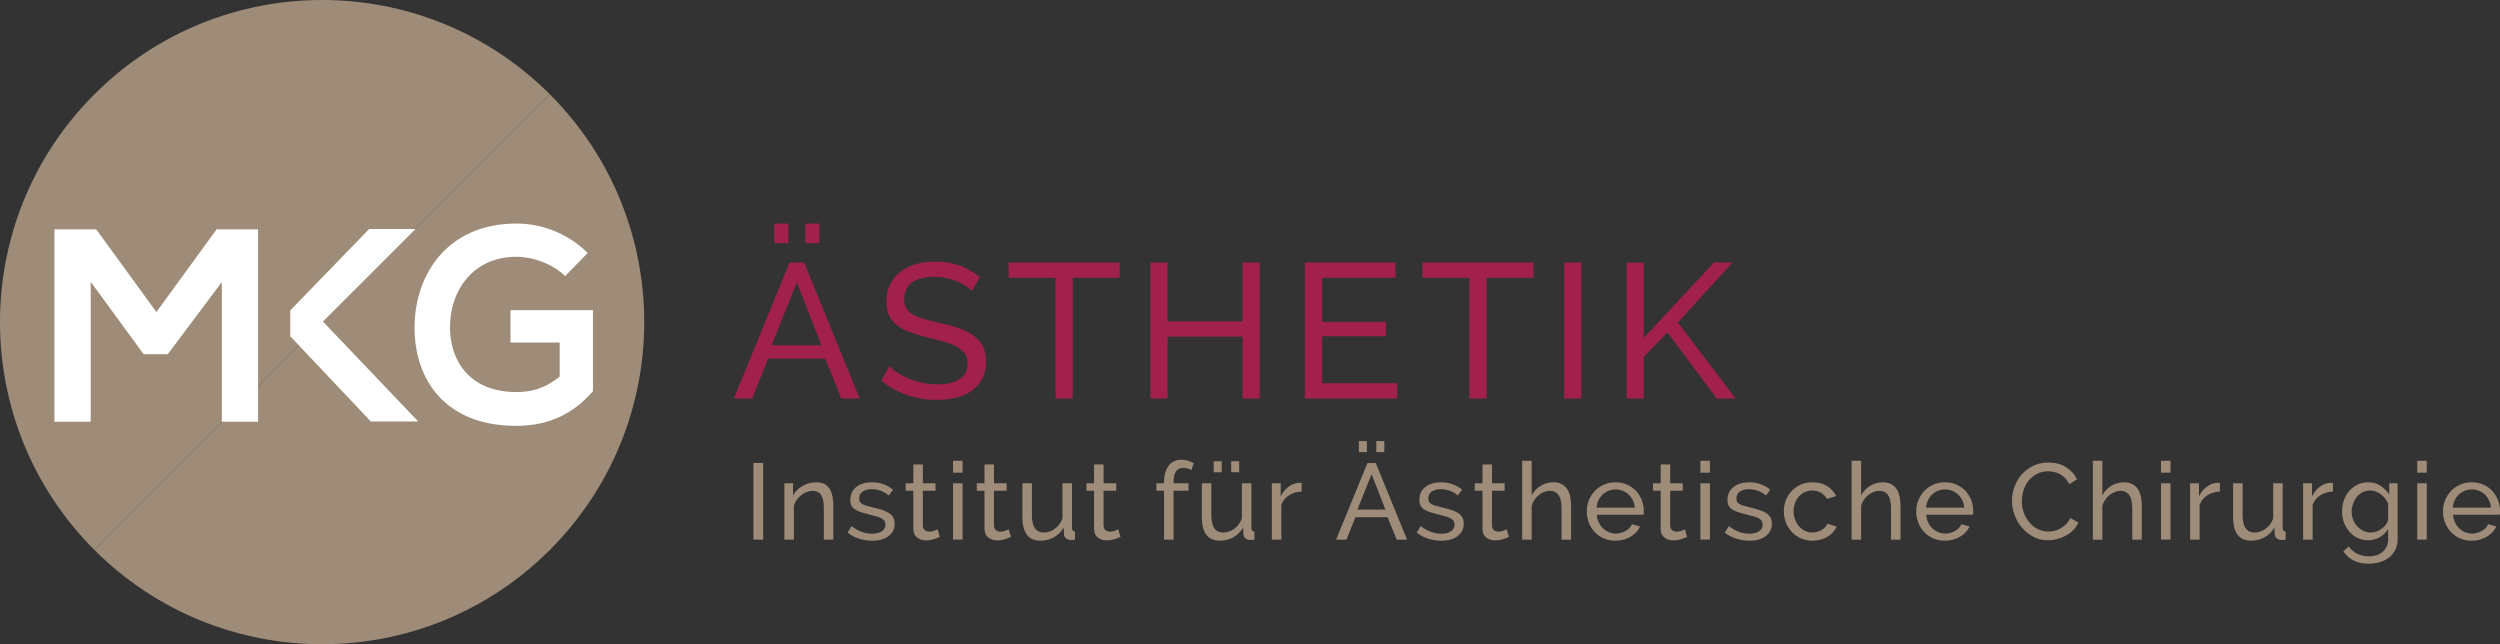
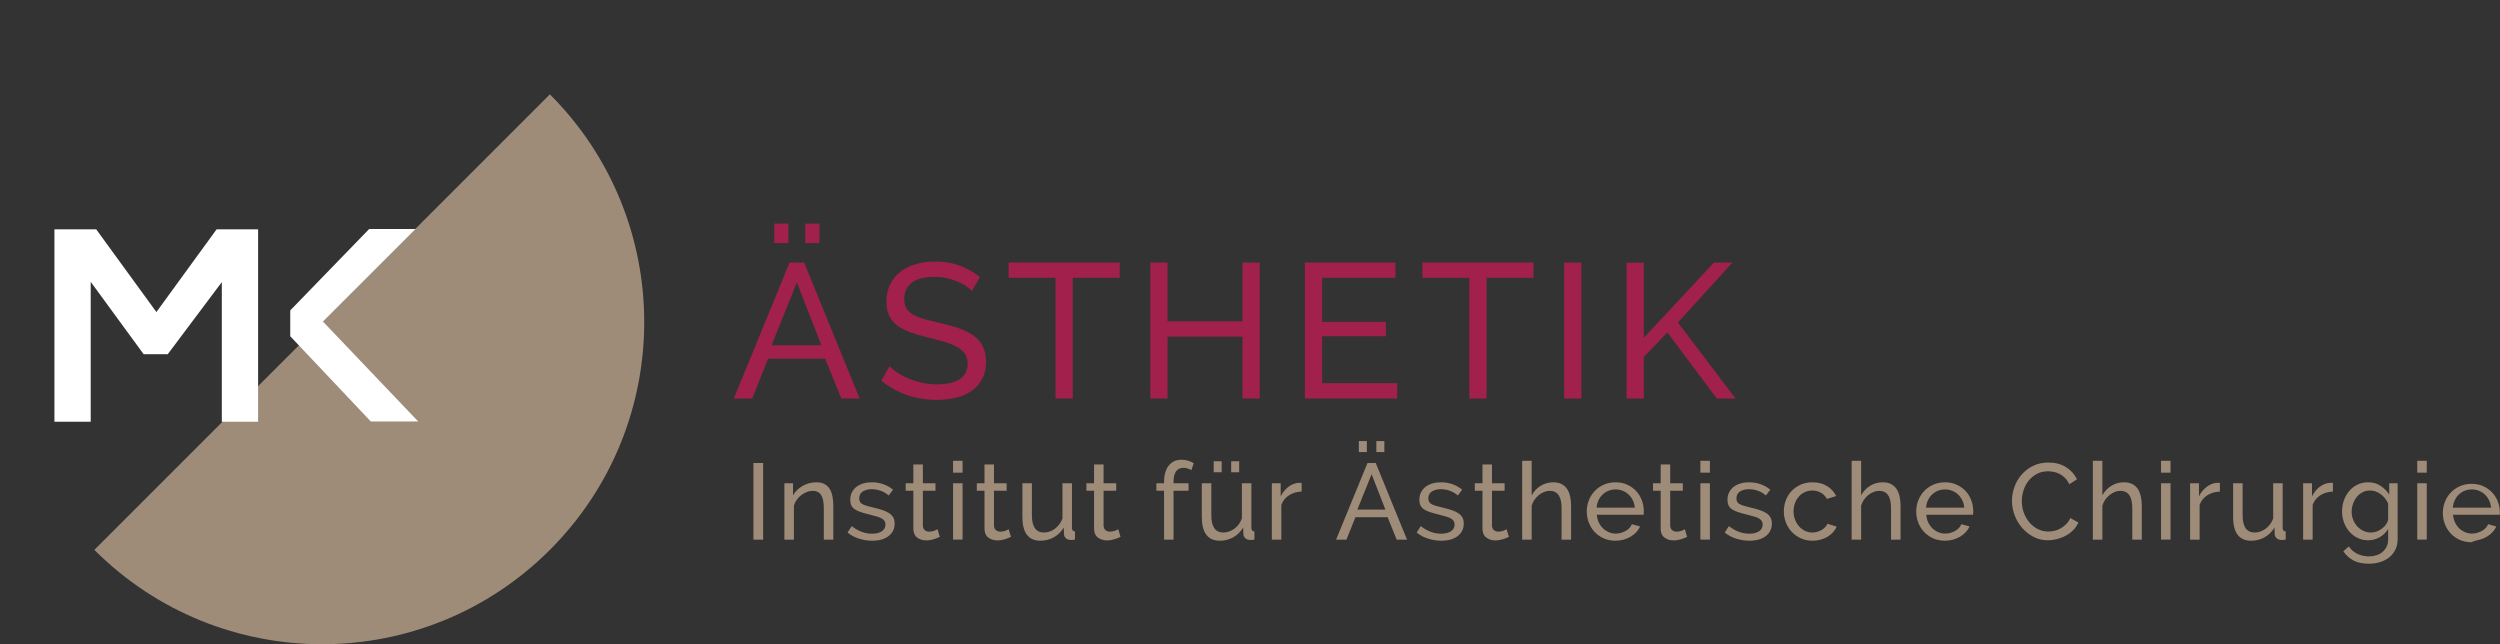
<svg xmlns="http://www.w3.org/2000/svg" xmlns:xlink="http://www.w3.org/1999/xlink" version="1.1" id="Ebene_1" x="0px" y="0px" viewBox="0 0 143.54 36.989" enable-background="new 0 0 143.54 36.989" xml:space="preserve">
  <rect x="0" y="0" width="143.54" height="36.989" fill="#333333" stroke="none" />
  <g>
    <defs>
      <rect id="SVGID_1_" width="143.54" height="36.989" />
    </defs>
    <clipPath id="SVGID_2_">
      <use xlink:href="#SVGID_1_" overflow="visible" />
    </clipPath>
-     <path clip-path="url(#SVGID_2_)" fill="#9E8C79" d="M5.417,5.417c-7.223,7.222-7.223,18.932,0,26.155L31.572,5.417   C24.35-1.806,12.639-1.806,5.417,5.417" />
    <path clip-path="url(#SVGID_2_)" fill="#9E8C79" d="M31.572,31.572c7.223-7.223,7.223-18.933,0-26.155L5.417,31.572   C12.639,38.795,24.35,38.795,31.572,31.572" />
  </g>
  <polygon fill="#FFFFFF" points="18.543,18.463 24.009,24.197 21.289,24.197 16.665,19.306 16.665,17.822 21.195,13.15 23.858,13.15   " />
  <g>
    <defs>
      <rect id="SVGID_3_" width="143.54" height="36.989" />
    </defs>
    <clipPath id="SVGID_4_">
      <use xlink:href="#SVGID_3_" overflow="visible" />
    </clipPath>
-     <path clip-path="url(#SVGID_4_)" fill="#FFFFFF" d="M32.449,15.849c-0.741-0.71-1.846-1.105-2.809-1.105   c-2.367,0-3.803,1.799-3.803,4.072c0,1.815,1.058,3.693,3.803,3.693c0.868,0,1.626-0.19,2.494-0.884v-1.957h-2.825v-1.862h4.735   v4.655c-1.09,1.247-2.462,1.989-4.404,1.989c-4.15,0-5.838-2.73-5.838-5.634c0-3.109,1.94-5.981,5.838-5.981   c1.484,0,2.967,0.568,4.103,1.689L32.449,15.849z" />
  </g>
  <polygon fill="#FFFFFF" points="12.436,13.167 8.98,17.917 5.524,13.167 3.125,13.167 3.125,24.214 5.208,24.214 5.208,16.181   8.247,20.337 9.631,20.337 12.736,16.197 12.736,24.214 14.819,24.214 14.819,13.167 " />
  <g>
    <defs>
      <rect id="SVGID_5_" width="143.54" height="36.989" />
    </defs>
    <clipPath id="SVGID_6_">
      <use xlink:href="#SVGID_5_" overflow="visible" />
    </clipPath>
    <path clip-path="url(#SVGID_6_)" fill="#A1204C" d="M94.382,22.882v-2.387l1.353-1.408l2.837,3.795h1.079l-3.312-4.367l3.136-3.443   h-1.067l-4.026,4.323v-4.312h-0.991v7.799H94.382z M90.797,15.072h-0.99v7.81h0.99V15.072z M88.049,15.072h-6.38v0.88h2.695v6.93   h0.99v-6.93h2.695V15.072z M75.91,22.002v-2.695h3.663v-0.825H75.91v-2.53h4.213v-0.88H74.92v7.81h5.302v-0.88H75.91z    M71.338,15.072v3.377h-4.301v-3.377h-0.99v7.81h0.99v-3.553h4.301v3.553h0.99v-7.81H71.338z M64.289,15.072h-6.38v0.88h2.695v6.93   h0.99v-6.93h2.695V15.072z M56.263,15.908c-0.33-0.271-0.707-0.488-1.133-0.649c-0.425-0.161-0.902-0.242-1.43-0.242   c-0.403,0-0.777,0.049-1.122,0.148c-0.344,0.099-0.641,0.248-0.891,0.446c-0.249,0.198-0.443,0.44-0.583,0.726   c-0.139,0.286-0.209,0.616-0.209,0.99c0,0.308,0.052,0.572,0.154,0.792c0.103,0.22,0.255,0.407,0.457,0.561   c0.202,0.154,0.453,0.286,0.753,0.396c0.301,0.11,0.649,0.213,1.045,0.308c0.36,0.088,0.681,0.174,0.963,0.258   c0.282,0.085,0.519,0.182,0.709,0.292c0.191,0.11,0.336,0.24,0.435,0.391c0.099,0.15,0.148,0.335,0.148,0.555   c0,0.396-0.154,0.693-0.462,0.891c-0.308,0.198-0.74,0.297-1.298,0.297c-0.3,0-0.588-0.031-0.863-0.094   c-0.275-0.062-0.532-0.143-0.77-0.242c-0.238-0.099-0.451-0.21-0.638-0.335c-0.187-0.125-0.339-0.249-0.457-0.374l-0.473,0.836   c0.44,0.359,0.93,0.632,1.469,0.819c0.539,0.188,1.109,0.281,1.71,0.281c0.404,0,0.778-0.042,1.122-0.126   c0.345-0.085,0.644-0.217,0.897-0.396c0.253-0.18,0.453-0.407,0.599-0.683c0.147-0.274,0.22-0.599,0.22-0.973   c0-0.352-0.06-0.649-0.181-0.891c-0.121-0.242-0.297-0.447-0.528-0.616s-0.51-0.31-0.836-0.423   c-0.326-0.114-0.691-0.215-1.095-0.303c-0.352-0.081-0.656-0.158-0.913-0.231c-0.256-0.073-0.471-0.16-0.643-0.259   c-0.172-0.099-0.299-0.218-0.38-0.357c-0.08-0.139-0.121-0.315-0.121-0.528c0-0.396,0.142-0.708,0.424-0.935   c0.282-0.227,0.728-0.341,1.336-0.341c0.235,0,0.461,0.024,0.677,0.072c0.216,0.047,0.416,0.11,0.599,0.186   c0.184,0.077,0.349,0.164,0.495,0.259c0.147,0.095,0.264,0.194,0.352,0.297L56.263,15.908z M47.05,12.839h-0.814v1.122h0.814   V12.839z M45.268,12.839h-0.814v1.122h0.814V12.839z M44.3,19.824l1.452-3.608l1.408,3.608H44.3z M42.133,22.882h1.056l0.913-2.288   h3.278l0.924,2.288h1.056l-3.19-7.81h-0.836L42.133,22.882z" />
-     <path clip-path="url(#SVGID_6_)" fill="#9E8C79" d="M140.831,29.149c0.012-0.153,0.049-0.294,0.108-0.422   c0.06-0.128,0.139-0.239,0.236-0.332s0.21-0.165,0.338-0.217c0.128-0.051,0.264-0.077,0.409-0.077s0.281,0.026,0.409,0.077   c0.128,0.052,0.241,0.123,0.338,0.214s0.178,0.202,0.242,0.332c0.064,0.13,0.102,0.272,0.115,0.425H140.831z M142.381,30.984   c0.149-0.041,0.284-0.098,0.406-0.171c0.122-0.072,0.229-0.158,0.322-0.257c0.093-0.099,0.167-0.209,0.221-0.329l-0.472-0.13   c-0.033,0.083-0.081,0.157-0.145,0.223c-0.064,0.067-0.138,0.122-0.22,0.168c-0.083,0.045-0.172,0.081-0.267,0.108   c-0.095,0.027-0.192,0.041-0.291,0.041c-0.141,0-0.274-0.027-0.4-0.081c-0.126-0.054-0.239-0.128-0.338-0.223   s-0.18-0.209-0.242-0.341s-0.099-0.279-0.112-0.44h2.685c0.004-0.021,0.007-0.05,0.009-0.087s0.003-0.079,0.003-0.124   c0-0.215-0.038-0.423-0.114-0.623c-0.077-0.201-0.185-0.376-0.326-0.527c-0.14-0.151-0.311-0.272-0.511-0.363   c-0.201-0.091-0.423-0.136-0.667-0.136s-0.467,0.044-0.669,0.133c-0.203,0.089-0.378,0.21-0.524,0.363   c-0.147,0.153-0.261,0.33-0.341,0.533c-0.081,0.202-0.121,0.417-0.121,0.645c0,0.227,0.04,0.443,0.121,0.648   c0.08,0.204,0.193,0.383,0.338,0.536c0.144,0.153,0.318,0.274,0.52,0.363c0.203,0.088,0.426,0.133,0.67,0.133   C142.077,31.046,142.232,31.025,142.381,30.984 M139.334,26.458h-0.546v0.682h0.546V26.458z M139.334,27.747h-0.546v3.236h0.546   V27.747z M135.695,30.479c-0.134-0.065-0.251-0.15-0.35-0.258c-0.1-0.107-0.178-0.233-0.236-0.378   c-0.058-0.145-0.087-0.298-0.087-0.459c0-0.149,0.025-0.296,0.075-0.443c0.049-0.147,0.12-0.278,0.21-0.394   c0.091-0.115,0.202-0.208,0.332-0.279c0.13-0.07,0.278-0.105,0.444-0.105c0.107,0,0.213,0.018,0.319,0.056   c0.105,0.037,0.203,0.09,0.294,0.158s0.173,0.148,0.245,0.238c0.072,0.091,0.131,0.193,0.177,0.304v0.93   c-0.021,0.091-0.062,0.18-0.124,0.267c-0.062,0.087-0.139,0.164-0.23,0.232c-0.09,0.069-0.19,0.123-0.297,0.165   c-0.108,0.041-0.219,0.062-0.335,0.062C135.975,30.575,135.829,30.543,135.695,30.479 M136.306,30.978   c0.111-0.029,0.217-0.072,0.316-0.127c0.099-0.056,0.191-0.124,0.276-0.205c0.084-0.081,0.158-0.171,0.22-0.27v0.571   c0,0.169-0.03,0.316-0.09,0.44c-0.06,0.124-0.139,0.227-0.239,0.31c-0.099,0.082-0.216,0.144-0.35,0.186   c-0.134,0.041-0.276,0.062-0.425,0.062c-0.235,0-0.454-0.048-0.657-0.143c-0.202-0.095-0.368-0.238-0.496-0.428l-0.316,0.279   c0.153,0.224,0.344,0.398,0.573,0.524c0.23,0.126,0.528,0.189,0.896,0.189c0.228,0,0.441-0.031,0.642-0.093   c0.2-0.062,0.375-0.153,0.524-0.272c0.149-0.12,0.267-0.268,0.353-0.444c0.087-0.175,0.13-0.379,0.13-0.61v-3.2h-0.483v0.645   c-0.136-0.202-0.304-0.37-0.502-0.502c-0.199-0.132-0.434-0.198-0.707-0.198c-0.223,0-0.427,0.044-0.611,0.133   c-0.184,0.089-0.342,0.21-0.474,0.363c-0.132,0.153-0.235,0.331-0.307,0.536c-0.072,0.204-0.108,0.421-0.108,0.648   c0,0.215,0.036,0.421,0.108,0.62c0.072,0.198,0.175,0.374,0.307,0.527c0.132,0.153,0.29,0.275,0.474,0.366s0.386,0.136,0.605,0.136   C136.08,31.021,136.194,31.006,136.306,30.978 M133.948,27.729c-0.021-0.004-0.046-0.006-0.074-0.006h-0.106   c-0.207,0.016-0.401,0.094-0.583,0.232c-0.182,0.139-0.328,0.319-0.44,0.543v-0.751h-0.508v3.237h0.545v-1.997   c0.087-0.235,0.235-0.419,0.444-0.551c0.208-0.133,0.449-0.203,0.722-0.211V27.729z M130.021,30.851   c0.235-0.131,0.426-0.318,0.57-0.562l0.013,0.379c0.004,0.095,0.042,0.174,0.114,0.238c0.073,0.064,0.163,0.096,0.27,0.096   c0.033,0,0.067-0.001,0.102-0.003s0.084-0.007,0.146-0.015v-0.471c-0.116-0.004-0.174-0.071-0.174-0.199v-2.567h-0.545v2.028   c-0.095,0.248-0.241,0.443-0.437,0.586c-0.197,0.142-0.406,0.214-0.63,0.214c-0.458,0-0.688-0.331-0.688-0.992v-1.836h-0.545v1.941   c0,0.451,0.086,0.79,0.26,1.017c0.174,0.227,0.43,0.341,0.769,0.341C129.527,31.046,129.785,30.981,130.021,30.851 M127.458,27.729   c-0.02-0.004-0.045-0.006-0.074-0.006h-0.105c-0.207,0.016-0.401,0.094-0.583,0.232c-0.182,0.139-0.329,0.319-0.44,0.543v-0.751   h-0.509v3.237h0.546v-1.997c0.087-0.235,0.234-0.419,0.443-0.551c0.209-0.133,0.45-0.203,0.722-0.211V27.729z M124.623,26.458   h-0.546v0.682h0.546V26.458z M124.623,27.747h-0.546v3.236h0.546V27.747z M122.972,29.049c0-0.19-0.017-0.369-0.053-0.536   c-0.035-0.167-0.092-0.311-0.17-0.431c-0.079-0.12-0.184-0.215-0.316-0.285c-0.133-0.07-0.294-0.105-0.484-0.105   c-0.26,0-0.5,0.066-0.719,0.198c-0.219,0.132-0.393,0.316-0.521,0.552v-1.984h-0.545v4.526h0.545v-1.953   c0.037-0.124,0.092-0.238,0.164-0.341c0.073-0.103,0.155-0.192,0.248-0.267c0.093-0.074,0.194-0.133,0.301-0.176   c0.108-0.044,0.215-0.066,0.323-0.066c0.223,0,0.392,0.082,0.508,0.245c0.116,0.164,0.174,0.413,0.174,0.747v1.811h0.545V29.049z    M115.672,29.579c0.102,0.271,0.244,0.513,0.428,0.726s0.402,0.385,0.654,0.518c0.252,0.132,0.529,0.198,0.831,0.198   c0.17,0,0.343-0.023,0.521-0.068c0.178-0.046,0.346-0.112,0.505-0.199c0.159-0.086,0.302-0.193,0.428-0.319   c0.126-0.126,0.224-0.272,0.294-0.437l-0.465-0.254c-0.062,0.136-0.141,0.253-0.238,0.35s-0.202,0.178-0.313,0.242   c-0.112,0.064-0.229,0.111-0.351,0.139c-0.122,0.029-0.24,0.044-0.356,0.044c-0.219,0-0.422-0.048-0.608-0.143   c-0.186-0.095-0.347-0.223-0.483-0.384c-0.137-0.161-0.243-0.346-0.32-0.555c-0.076-0.209-0.114-0.429-0.114-0.66   c0-0.207,0.032-0.413,0.096-0.617c0.064-0.205,0.16-0.389,0.288-0.552c0.128-0.163,0.286-0.296,0.474-0.397   c0.188-0.101,0.404-0.152,0.648-0.152c0.112,0,0.226,0.013,0.341,0.037c0.116,0.025,0.229,0.067,0.338,0.124   c0.11,0.058,0.211,0.135,0.304,0.23c0.093,0.095,0.173,0.213,0.239,0.353l0.44-0.285c-0.137-0.285-0.345-0.517-0.626-0.694   c-0.281-0.178-0.618-0.267-1.011-0.267c-0.331,0-0.626,0.064-0.887,0.192c-0.26,0.128-0.48,0.297-0.66,0.506   c-0.18,0.208-0.316,0.444-0.409,0.706c-0.093,0.263-0.14,0.526-0.14,0.791C115.52,29.033,115.571,29.309,115.672,29.579    M110.585,29.149c0.013-0.153,0.049-0.294,0.109-0.422c0.06-0.128,0.138-0.239,0.236-0.332c0.097-0.093,0.209-0.165,0.337-0.217   c0.128-0.051,0.265-0.077,0.41-0.077c0.144,0,0.281,0.026,0.409,0.077c0.128,0.052,0.241,0.123,0.338,0.214   s0.177,0.202,0.242,0.332c0.064,0.13,0.102,0.272,0.114,0.425H110.585z M112.135,30.984c0.149-0.041,0.285-0.098,0.407-0.171   c0.121-0.072,0.229-0.158,0.322-0.257c0.093-0.099,0.166-0.209,0.22-0.329l-0.471-0.13c-0.033,0.083-0.082,0.157-0.146,0.223   c-0.064,0.067-0.137,0.122-0.22,0.168c-0.083,0.045-0.172,0.081-0.267,0.108c-0.095,0.027-0.192,0.041-0.291,0.041   c-0.141,0-0.274-0.027-0.4-0.081c-0.126-0.054-0.239-0.128-0.338-0.223c-0.099-0.095-0.18-0.209-0.242-0.341   c-0.062-0.132-0.099-0.279-0.111-0.44h2.684c0.004-0.021,0.008-0.05,0.01-0.087s0.003-0.079,0.003-0.124   c0-0.215-0.038-0.423-0.115-0.623c-0.076-0.201-0.185-0.376-0.325-0.527c-0.141-0.151-0.311-0.272-0.512-0.363   c-0.2-0.091-0.423-0.136-0.666-0.136c-0.244,0-0.467,0.044-0.67,0.133c-0.203,0.089-0.377,0.21-0.524,0.363   c-0.147,0.153-0.26,0.33-0.341,0.533c-0.08,0.202-0.121,0.417-0.121,0.645c0,0.227,0.041,0.443,0.121,0.648   c0.081,0.204,0.193,0.383,0.338,0.536c0.145,0.153,0.318,0.274,0.521,0.363c0.202,0.088,0.425,0.133,0.669,0.133   C111.832,31.046,111.987,31.025,112.135,30.984 M109.122,29.049c0-0.19-0.018-0.369-0.053-0.536   c-0.035-0.167-0.092-0.311-0.171-0.431c-0.078-0.12-0.184-0.215-0.316-0.285c-0.132-0.07-0.293-0.105-0.483-0.105   c-0.261,0-0.501,0.066-0.72,0.198c-0.219,0.132-0.392,0.316-0.52,0.552v-1.984h-0.546v4.526h0.546v-1.953   c0.037-0.124,0.092-0.238,0.164-0.341c0.072-0.103,0.155-0.192,0.248-0.267c0.093-0.074,0.193-0.133,0.301-0.176   c0.107-0.044,0.214-0.066,0.322-0.066c0.223,0,0.393,0.082,0.508,0.245c0.116,0.164,0.174,0.413,0.174,0.747v1.811h0.546V29.049z    M102.542,30.007c0.081,0.205,0.193,0.384,0.338,0.537c0.145,0.153,0.318,0.275,0.521,0.365c0.202,0.091,0.426,0.137,0.67,0.137   c0.161,0,0.315-0.021,0.461-0.062c0.147-0.041,0.28-0.097,0.4-0.168c0.12-0.07,0.225-0.155,0.313-0.254   c0.089-0.099,0.159-0.208,0.208-0.328l-0.533-0.162c-0.025,0.071-0.066,0.136-0.124,0.196c-0.058,0.06-0.125,0.112-0.202,0.158   c-0.076,0.045-0.161,0.081-0.254,0.108c-0.093,0.027-0.187,0.041-0.282,0.041c-0.149,0-0.288-0.031-0.418-0.093   c-0.131-0.062-0.244-0.148-0.341-0.258c-0.097-0.109-0.175-0.238-0.233-0.387s-0.087-0.308-0.087-0.478   c0-0.173,0.028-0.332,0.084-0.477c0.056-0.145,0.131-0.271,0.226-0.378c0.095-0.108,0.209-0.191,0.341-0.251   c0.133-0.06,0.273-0.09,0.422-0.09c0.182,0,0.347,0.042,0.496,0.127c0.149,0.085,0.264,0.204,0.347,0.356l0.533-0.167   c-0.12-0.24-0.296-0.431-0.53-0.573c-0.233-0.143-0.511-0.214-0.834-0.214c-0.248,0-0.472,0.044-0.672,0.133   c-0.201,0.089-0.373,0.209-0.518,0.36c-0.145,0.15-0.256,0.327-0.335,0.53c-0.078,0.202-0.118,0.417-0.118,0.644   C102.421,29.587,102.462,29.803,102.542,30.007 M101.385,30.779c0.232-0.177,0.348-0.417,0.348-0.719   c0-0.136-0.026-0.252-0.078-0.347c-0.052-0.095-0.13-0.178-0.235-0.248c-0.106-0.07-0.238-0.131-0.397-0.183   c-0.159-0.052-0.346-0.102-0.561-0.152c-0.137-0.033-0.254-0.064-0.351-0.093s-0.176-0.062-0.238-0.099   c-0.062-0.037-0.107-0.081-0.134-0.13c-0.027-0.05-0.04-0.112-0.04-0.186c0-0.186,0.069-0.322,0.208-0.406   c0.138-0.085,0.307-0.128,0.505-0.128c0.178,0,0.351,0.03,0.521,0.09c0.169,0.06,0.322,0.15,0.459,0.27l0.248-0.329   c-0.145-0.128-0.323-0.231-0.534-0.31c-0.21-0.078-0.438-0.117-0.682-0.117c-0.173,0-0.335,0.021-0.486,0.065   c-0.151,0.043-0.282,0.107-0.394,0.192c-0.112,0.085-0.199,0.19-0.263,0.316c-0.065,0.126-0.097,0.27-0.097,0.431   c0,0.128,0.021,0.236,0.062,0.322c0.042,0.087,0.108,0.162,0.199,0.224s0.206,0.115,0.347,0.161   c0.141,0.045,0.308,0.093,0.502,0.142c0.153,0.038,0.287,0.073,0.403,0.106c0.116,0.033,0.211,0.07,0.285,0.111   c0.075,0.042,0.131,0.09,0.168,0.146c0.037,0.056,0.056,0.123,0.056,0.202c0,0.169-0.07,0.3-0.208,0.393   c-0.139,0.093-0.326,0.14-0.561,0.14c-0.211,0-0.411-0.036-0.602-0.109c-0.19-0.072-0.38-0.18-0.57-0.325l-0.236,0.366   c0.182,0.153,0.399,0.269,0.651,0.35c0.253,0.081,0.509,0.121,0.769,0.121C100.842,31.046,101.154,30.957,101.385,30.779    M98.175,26.458h-0.546v0.682h0.546V26.458z M98.175,27.747h-0.546v3.236h0.546V27.747z M96.738,30.389   c-0.033,0.02-0.094,0.048-0.183,0.083s-0.187,0.053-0.294,0.053c-0.095,0-0.178-0.027-0.248-0.081   c-0.071-0.053-0.11-0.14-0.118-0.26v-2.009h0.725v-0.428h-0.725v-1.078h-0.546v1.078h-0.44v0.428h0.44v2.176   c0,0.232,0.073,0.402,0.217,0.512c0.145,0.109,0.316,0.164,0.515,0.164c0.087,0,0.17-0.007,0.251-0.021   c0.081-0.015,0.155-0.034,0.223-0.056c0.068-0.023,0.129-0.046,0.183-0.068c0.054-0.023,0.097-0.043,0.13-0.059L96.738,30.389z    M91.67,29.149c0.012-0.153,0.048-0.294,0.108-0.422c0.06-0.128,0.139-0.239,0.236-0.332s0.209-0.165,0.338-0.217   c0.128-0.051,0.264-0.077,0.409-0.077c0.144,0,0.281,0.026,0.409,0.077c0.128,0.052,0.241,0.123,0.338,0.214   s0.178,0.202,0.242,0.332c0.064,0.13,0.102,0.272,0.114,0.425H91.67z M93.22,30.984c0.148-0.041,0.284-0.098,0.406-0.171   c0.122-0.072,0.229-0.158,0.322-0.257c0.093-0.099,0.166-0.209,0.22-0.329l-0.471-0.13c-0.033,0.083-0.082,0.157-0.146,0.223   c-0.064,0.067-0.137,0.122-0.22,0.168c-0.083,0.045-0.171,0.081-0.266,0.108c-0.096,0.027-0.193,0.041-0.292,0.041   c-0.14,0-0.274-0.027-0.4-0.081c-0.126-0.054-0.238-0.128-0.338-0.223c-0.099-0.095-0.179-0.209-0.241-0.341   c-0.062-0.132-0.1-0.279-0.112-0.44h2.685c0.004-0.021,0.007-0.05,0.009-0.087s0.003-0.079,0.003-0.124   c0-0.215-0.038-0.423-0.115-0.623c-0.076-0.201-0.185-0.376-0.325-0.527c-0.141-0.151-0.311-0.272-0.512-0.363   c-0.2-0.091-0.422-0.136-0.666-0.136c-0.244,0-0.467,0.044-0.67,0.133c-0.202,0.089-0.377,0.21-0.524,0.363   c-0.146,0.153-0.26,0.33-0.341,0.533c-0.08,0.202-0.121,0.417-0.121,0.645c0,0.227,0.041,0.443,0.121,0.648   c0.081,0.204,0.193,0.383,0.338,0.536c0.145,0.153,0.318,0.274,0.521,0.363c0.202,0.088,0.426,0.133,0.67,0.133   C92.916,31.046,93.071,31.025,93.22,30.984 M90.206,29.049c0-0.19-0.018-0.369-0.053-0.536s-0.092-0.311-0.17-0.431   c-0.079-0.12-0.184-0.215-0.317-0.285c-0.132-0.07-0.293-0.105-0.483-0.105c-0.261,0-0.5,0.066-0.719,0.198   c-0.22,0.132-0.393,0.316-0.521,0.552v-1.984h-0.546v4.526h0.546v-1.953c0.037-0.124,0.092-0.238,0.164-0.341   s0.155-0.192,0.248-0.267c0.093-0.074,0.193-0.133,0.301-0.176c0.107-0.044,0.215-0.066,0.322-0.066   c0.223,0,0.393,0.082,0.509,0.245c0.115,0.164,0.173,0.413,0.173,0.747v1.811h0.546V29.049z M86.506,30.389   c-0.033,0.02-0.094,0.048-0.183,0.083c-0.088,0.035-0.187,0.053-0.294,0.053c-0.095,0-0.178-0.027-0.248-0.081   c-0.07-0.053-0.11-0.14-0.118-0.26v-2.009h0.726v-0.428h-0.726v-1.078h-0.545v1.078h-0.441v0.428h0.441v2.176   c0,0.232,0.072,0.402,0.217,0.512c0.144,0.109,0.316,0.164,0.514,0.164c0.087,0,0.171-0.007,0.251-0.021   c0.081-0.015,0.155-0.034,0.223-0.056c0.069-0.023,0.13-0.046,0.183-0.068c0.054-0.023,0.097-0.043,0.131-0.059L86.506,30.389z    M83.695,30.779c0.232-0.177,0.348-0.417,0.348-0.719c0-0.136-0.026-0.252-0.078-0.347c-0.052-0.095-0.13-0.178-0.236-0.248   c-0.105-0.07-0.237-0.131-0.396-0.183c-0.16-0.052-0.347-0.102-0.561-0.152c-0.137-0.033-0.254-0.064-0.351-0.093   s-0.176-0.062-0.238-0.099c-0.062-0.037-0.107-0.081-0.134-0.13c-0.027-0.05-0.04-0.112-0.04-0.186   c0-0.186,0.069-0.322,0.208-0.406c0.138-0.085,0.307-0.128,0.505-0.128c0.178,0,0.351,0.03,0.521,0.09   c0.169,0.06,0.322,0.15,0.459,0.27l0.248-0.329c-0.145-0.128-0.323-0.231-0.534-0.31c-0.21-0.078-0.438-0.117-0.682-0.117   c-0.173,0-0.336,0.021-0.486,0.065c-0.151,0.043-0.282,0.107-0.394,0.192c-0.112,0.085-0.2,0.19-0.264,0.316   c-0.064,0.126-0.096,0.27-0.096,0.431c0,0.128,0.021,0.236,0.062,0.322c0.042,0.087,0.108,0.162,0.199,0.224   c0.091,0.062,0.206,0.115,0.347,0.161c0.14,0.045,0.308,0.093,0.502,0.142c0.153,0.038,0.287,0.073,0.403,0.106   c0.116,0.033,0.211,0.07,0.285,0.111c0.075,0.042,0.131,0.09,0.168,0.146c0.037,0.056,0.056,0.123,0.056,0.202   c0,0.169-0.07,0.3-0.208,0.393c-0.139,0.093-0.326,0.14-0.561,0.14c-0.211,0-0.412-0.036-0.602-0.109   c-0.19-0.072-0.38-0.18-0.57-0.325l-0.236,0.366c0.182,0.153,0.399,0.269,0.651,0.35c0.252,0.081,0.509,0.121,0.769,0.121   C83.152,31.046,83.464,30.957,83.695,30.779 M79.484,25.323h-0.459v0.632h0.459V25.323z M78.479,25.323H78.02v0.632h0.459V25.323z    M77.934,29.26l0.818-2.033l0.794,2.033H77.934z M76.712,30.984h0.596l0.514-1.29h1.848l0.521,1.29h0.595l-1.798-4.402h-0.471   L76.712,30.984z M74.735,27.729c-0.021-0.004-0.046-0.006-0.075-0.006h-0.105c-0.207,0.016-0.401,0.094-0.583,0.232   c-0.182,0.139-0.328,0.319-0.44,0.543v-0.751h-0.508v3.237h0.545v-1.997c0.087-0.235,0.235-0.419,0.443-0.551   c0.209-0.133,0.45-0.203,0.723-0.211V27.729z M70.808,30.851c0.235-0.131,0.425-0.318,0.57-0.562l0.012,0.379   c0.005,0.095,0.043,0.174,0.115,0.238c0.072,0.064,0.162,0.096,0.27,0.096c0.033,0,0.067-0.001,0.102-0.003   c0.035-0.002,0.084-0.007,0.146-0.015v-0.471c-0.116-0.004-0.174-0.071-0.174-0.199v-2.567h-0.545v2.028   c-0.095,0.248-0.241,0.443-0.437,0.586c-0.197,0.142-0.407,0.214-0.63,0.214c-0.459,0-0.688-0.331-0.688-0.992v-1.836h-0.546v1.941   c0,0.451,0.087,0.79,0.261,1.017c0.173,0.227,0.43,0.341,0.769,0.341C70.314,31.046,70.572,30.981,70.808,30.851 M71.149,26.483   H70.69v0.632h0.459V26.483z M70.144,26.483h-0.459v0.632h0.459V26.483z M67.38,30.984v-2.809h0.862v-0.428H67.38v-0.086   c0-0.261,0.048-0.459,0.143-0.596c0.095-0.136,0.233-0.204,0.415-0.204c0.083,0,0.167,0.012,0.251,0.037   c0.085,0.025,0.156,0.058,0.214,0.099l0.137-0.403c-0.099-0.062-0.211-0.11-0.335-0.145c-0.124-0.036-0.25-0.053-0.378-0.053   c-0.306,0-0.548,0.114-0.726,0.341c-0.177,0.227-0.266,0.541-0.266,0.942v0.068h-0.44v0.428h0.44v2.809H67.38z M64.206,30.389   c-0.033,0.02-0.094,0.048-0.183,0.083c-0.089,0.035-0.187,0.053-0.294,0.053c-0.095,0-0.178-0.027-0.248-0.081   c-0.071-0.053-0.11-0.14-0.118-0.26v-2.009h0.725v-0.428h-0.725v-1.078h-0.546v1.078h-0.44v0.428h0.44v2.176   c0,0.232,0.073,0.402,0.217,0.512c0.145,0.109,0.317,0.164,0.515,0.164c0.087,0,0.17-0.007,0.251-0.021   c0.081-0.015,0.155-0.034,0.223-0.056c0.068-0.023,0.129-0.046,0.183-0.068c0.054-0.023,0.097-0.043,0.13-0.059L64.206,30.389z    M60.506,30.851c0.236-0.131,0.426-0.318,0.57-0.562l0.013,0.379c0.004,0.095,0.042,0.174,0.115,0.238   c0.072,0.064,0.162,0.096,0.269,0.096c0.033,0,0.067-0.001,0.103-0.003c0.035-0.002,0.083-0.007,0.145-0.015v-0.471   c-0.116-0.004-0.173-0.071-0.173-0.199v-2.567h-0.546v2.028c-0.095,0.248-0.241,0.443-0.437,0.586   c-0.196,0.142-0.406,0.214-0.629,0.214c-0.459,0-0.689-0.331-0.689-0.992v-1.836h-0.545v1.941c0,0.451,0.087,0.79,0.26,1.017   c0.174,0.227,0.43,0.341,0.769,0.341C60.012,31.046,60.27,30.981,60.506,30.851 M57.914,30.389   c-0.033,0.02-0.094,0.048-0.182,0.083c-0.089,0.035-0.187,0.053-0.295,0.053c-0.095,0-0.178-0.027-0.248-0.081   c-0.07-0.053-0.109-0.14-0.118-0.26v-2.009h0.726v-0.428h-0.726v-1.078h-0.545v1.078h-0.441v0.428h0.441v2.176   c0,0.232,0.072,0.402,0.217,0.512c0.144,0.109,0.316,0.164,0.514,0.164c0.087,0,0.171-0.007,0.251-0.021   c0.081-0.015,0.155-0.034,0.224-0.056c0.068-0.023,0.129-0.046,0.182-0.068c0.054-0.023,0.098-0.043,0.131-0.059L57.914,30.389z    M55.267,26.458h-0.546v0.682h0.546V26.458z M55.267,27.747h-0.546v3.236h0.546V27.747z M53.83,30.389   c-0.033,0.02-0.094,0.048-0.183,0.083s-0.187,0.053-0.294,0.053c-0.096,0-0.178-0.027-0.248-0.081   c-0.071-0.053-0.11-0.14-0.118-0.26v-2.009h0.725v-0.428h-0.725v-1.078h-0.546v1.078h-0.44v0.428h0.44v2.176   c0,0.232,0.072,0.402,0.217,0.512c0.145,0.109,0.316,0.164,0.515,0.164c0.087,0,0.17-0.007,0.251-0.021   c0.081-0.015,0.155-0.034,0.223-0.056c0.068-0.023,0.129-0.046,0.183-0.068c0.054-0.023,0.097-0.043,0.13-0.059L53.83,30.389z    M51.019,30.779c0.231-0.177,0.347-0.417,0.347-0.719c0-0.136-0.026-0.252-0.077-0.347c-0.052-0.095-0.13-0.178-0.236-0.248   c-0.105-0.07-0.238-0.131-0.397-0.183c-0.159-0.052-0.346-0.102-0.561-0.152c-0.136-0.033-0.253-0.064-0.35-0.093   s-0.177-0.062-0.239-0.099c-0.062-0.037-0.106-0.081-0.133-0.13c-0.027-0.05-0.04-0.112-0.04-0.186   c0-0.186,0.069-0.322,0.207-0.406c0.139-0.085,0.307-0.128,0.506-0.128c0.177,0,0.351,0.03,0.52,0.09   c0.17,0.06,0.323,0.15,0.459,0.27l0.248-0.329c-0.145-0.128-0.322-0.231-0.533-0.31c-0.211-0.078-0.438-0.117-0.682-0.117   c-0.174,0-0.336,0.021-0.487,0.065c-0.151,0.043-0.282,0.107-0.393,0.192c-0.112,0.085-0.2,0.19-0.264,0.316   c-0.064,0.126-0.096,0.27-0.096,0.431c0,0.128,0.021,0.236,0.062,0.322c0.041,0.087,0.107,0.162,0.198,0.224   s0.207,0.115,0.348,0.161c0.14,0.045,0.308,0.093,0.502,0.142c0.153,0.038,0.287,0.073,0.403,0.106   c0.116,0.033,0.211,0.07,0.285,0.111c0.074,0.042,0.13,0.09,0.167,0.146c0.038,0.056,0.056,0.123,0.056,0.202   c0,0.169-0.069,0.3-0.207,0.393c-0.139,0.093-0.326,0.14-0.562,0.14c-0.21,0-0.411-0.036-0.601-0.109   c-0.19-0.072-0.38-0.18-0.57-0.325l-0.236,0.366c0.182,0.153,0.399,0.269,0.651,0.35c0.252,0.081,0.508,0.121,0.769,0.121   C50.475,31.046,50.788,30.957,51.019,30.779 M47.846,29.049c0-0.194-0.016-0.374-0.047-0.539c-0.031-0.165-0.083-0.309-0.158-0.431   c-0.074-0.122-0.173-0.217-0.297-0.285c-0.124-0.068-0.279-0.102-0.465-0.102c-0.286,0-0.549,0.068-0.791,0.204   c-0.242,0.137-0.427,0.319-0.555,0.546v-0.695h-0.496v3.237h0.546v-1.953c0.037-0.124,0.093-0.238,0.167-0.341   c0.075-0.103,0.161-0.192,0.261-0.267c0.099-0.074,0.204-0.133,0.316-0.176c0.111-0.044,0.223-0.066,0.335-0.066   c0.215,0,0.375,0.079,0.48,0.236c0.106,0.157,0.158,0.409,0.158,0.756v1.811h0.546V29.049z M43.817,26.582h-0.558v4.402h0.558   V26.582z" />
+     <path clip-path="url(#SVGID_6_)" fill="#9E8C79" d="M140.831,29.149c0.012-0.153,0.049-0.294,0.108-0.422   c0.06-0.128,0.139-0.239,0.236-0.332s0.21-0.165,0.338-0.217c0.128-0.051,0.264-0.077,0.409-0.077s0.281,0.026,0.409,0.077   c0.128,0.052,0.241,0.123,0.338,0.214s0.178,0.202,0.242,0.332c0.064,0.13,0.102,0.272,0.115,0.425H140.831z M142.381,30.984   c0.149-0.041,0.284-0.098,0.406-0.171c0.122-0.072,0.229-0.158,0.322-0.257c0.093-0.099,0.167-0.209,0.221-0.329l-0.472-0.13   c-0.033,0.083-0.081,0.157-0.145,0.223c-0.064,0.067-0.138,0.122-0.22,0.168c-0.083,0.045-0.172,0.081-0.267,0.108   c-0.095,0.027-0.192,0.041-0.291,0.041c-0.141,0-0.274-0.027-0.4-0.081c-0.126-0.054-0.239-0.128-0.338-0.223   s-0.18-0.209-0.242-0.341s-0.099-0.279-0.112-0.44h2.685s0.003-0.079,0.003-0.124   c0-0.215-0.038-0.423-0.114-0.623c-0.077-0.201-0.185-0.376-0.326-0.527c-0.14-0.151-0.311-0.272-0.511-0.363   c-0.201-0.091-0.423-0.136-0.667-0.136s-0.467,0.044-0.669,0.133c-0.203,0.089-0.378,0.21-0.524,0.363   c-0.147,0.153-0.261,0.33-0.341,0.533c-0.081,0.202-0.121,0.417-0.121,0.645c0,0.227,0.04,0.443,0.121,0.648   c0.08,0.204,0.193,0.383,0.338,0.536c0.144,0.153,0.318,0.274,0.52,0.363c0.203,0.088,0.426,0.133,0.67,0.133   C142.077,31.046,142.232,31.025,142.381,30.984 M139.334,26.458h-0.546v0.682h0.546V26.458z M139.334,27.747h-0.546v3.236h0.546   V27.747z M135.695,30.479c-0.134-0.065-0.251-0.15-0.35-0.258c-0.1-0.107-0.178-0.233-0.236-0.378   c-0.058-0.145-0.087-0.298-0.087-0.459c0-0.149,0.025-0.296,0.075-0.443c0.049-0.147,0.12-0.278,0.21-0.394   c0.091-0.115,0.202-0.208,0.332-0.279c0.13-0.07,0.278-0.105,0.444-0.105c0.107,0,0.213,0.018,0.319,0.056   c0.105,0.037,0.203,0.09,0.294,0.158s0.173,0.148,0.245,0.238c0.072,0.091,0.131,0.193,0.177,0.304v0.93   c-0.021,0.091-0.062,0.18-0.124,0.267c-0.062,0.087-0.139,0.164-0.23,0.232c-0.09,0.069-0.19,0.123-0.297,0.165   c-0.108,0.041-0.219,0.062-0.335,0.062C135.975,30.575,135.829,30.543,135.695,30.479 M136.306,30.978   c0.111-0.029,0.217-0.072,0.316-0.127c0.099-0.056,0.191-0.124,0.276-0.205c0.084-0.081,0.158-0.171,0.22-0.27v0.571   c0,0.169-0.03,0.316-0.09,0.44c-0.06,0.124-0.139,0.227-0.239,0.31c-0.099,0.082-0.216,0.144-0.35,0.186   c-0.134,0.041-0.276,0.062-0.425,0.062c-0.235,0-0.454-0.048-0.657-0.143c-0.202-0.095-0.368-0.238-0.496-0.428l-0.316,0.279   c0.153,0.224,0.344,0.398,0.573,0.524c0.23,0.126,0.528,0.189,0.896,0.189c0.228,0,0.441-0.031,0.642-0.093   c0.2-0.062,0.375-0.153,0.524-0.272c0.149-0.12,0.267-0.268,0.353-0.444c0.087-0.175,0.13-0.379,0.13-0.61v-3.2h-0.483v0.645   c-0.136-0.202-0.304-0.37-0.502-0.502c-0.199-0.132-0.434-0.198-0.707-0.198c-0.223,0-0.427,0.044-0.611,0.133   c-0.184,0.089-0.342,0.21-0.474,0.363c-0.132,0.153-0.235,0.331-0.307,0.536c-0.072,0.204-0.108,0.421-0.108,0.648   c0,0.215,0.036,0.421,0.108,0.62c0.072,0.198,0.175,0.374,0.307,0.527c0.132,0.153,0.29,0.275,0.474,0.366s0.386,0.136,0.605,0.136   C136.08,31.021,136.194,31.006,136.306,30.978 M133.948,27.729c-0.021-0.004-0.046-0.006-0.074-0.006h-0.106   c-0.207,0.016-0.401,0.094-0.583,0.232c-0.182,0.139-0.328,0.319-0.44,0.543v-0.751h-0.508v3.237h0.545v-1.997   c0.087-0.235,0.235-0.419,0.444-0.551c0.208-0.133,0.449-0.203,0.722-0.211V27.729z M130.021,30.851   c0.235-0.131,0.426-0.318,0.57-0.562l0.013,0.379c0.004,0.095,0.042,0.174,0.114,0.238c0.073,0.064,0.163,0.096,0.27,0.096   c0.033,0,0.067-0.001,0.102-0.003s0.084-0.007,0.146-0.015v-0.471c-0.116-0.004-0.174-0.071-0.174-0.199v-2.567h-0.545v2.028   c-0.095,0.248-0.241,0.443-0.437,0.586c-0.197,0.142-0.406,0.214-0.63,0.214c-0.458,0-0.688-0.331-0.688-0.992v-1.836h-0.545v1.941   c0,0.451,0.086,0.79,0.26,1.017c0.174,0.227,0.43,0.341,0.769,0.341C129.527,31.046,129.785,30.981,130.021,30.851 M127.458,27.729   c-0.02-0.004-0.045-0.006-0.074-0.006h-0.105c-0.207,0.016-0.401,0.094-0.583,0.232c-0.182,0.139-0.329,0.319-0.44,0.543v-0.751   h-0.509v3.237h0.546v-1.997c0.087-0.235,0.234-0.419,0.443-0.551c0.209-0.133,0.45-0.203,0.722-0.211V27.729z M124.623,26.458   h-0.546v0.682h0.546V26.458z M124.623,27.747h-0.546v3.236h0.546V27.747z M122.972,29.049c0-0.19-0.017-0.369-0.053-0.536   c-0.035-0.167-0.092-0.311-0.17-0.431c-0.079-0.12-0.184-0.215-0.316-0.285c-0.133-0.07-0.294-0.105-0.484-0.105   c-0.26,0-0.5,0.066-0.719,0.198c-0.219,0.132-0.393,0.316-0.521,0.552v-1.984h-0.545v4.526h0.545v-1.953   c0.037-0.124,0.092-0.238,0.164-0.341c0.073-0.103,0.155-0.192,0.248-0.267c0.093-0.074,0.194-0.133,0.301-0.176   c0.108-0.044,0.215-0.066,0.323-0.066c0.223,0,0.392,0.082,0.508,0.245c0.116,0.164,0.174,0.413,0.174,0.747v1.811h0.545V29.049z    M115.672,29.579c0.102,0.271,0.244,0.513,0.428,0.726s0.402,0.385,0.654,0.518c0.252,0.132,0.529,0.198,0.831,0.198   c0.17,0,0.343-0.023,0.521-0.068c0.178-0.046,0.346-0.112,0.505-0.199c0.159-0.086,0.302-0.193,0.428-0.319   c0.126-0.126,0.224-0.272,0.294-0.437l-0.465-0.254c-0.062,0.136-0.141,0.253-0.238,0.35s-0.202,0.178-0.313,0.242   c-0.112,0.064-0.229,0.111-0.351,0.139c-0.122,0.029-0.24,0.044-0.356,0.044c-0.219,0-0.422-0.048-0.608-0.143   c-0.186-0.095-0.347-0.223-0.483-0.384c-0.137-0.161-0.243-0.346-0.32-0.555c-0.076-0.209-0.114-0.429-0.114-0.66   c0-0.207,0.032-0.413,0.096-0.617c0.064-0.205,0.16-0.389,0.288-0.552c0.128-0.163,0.286-0.296,0.474-0.397   c0.188-0.101,0.404-0.152,0.648-0.152c0.112,0,0.226,0.013,0.341,0.037c0.116,0.025,0.229,0.067,0.338,0.124   c0.11,0.058,0.211,0.135,0.304,0.23c0.093,0.095,0.173,0.213,0.239,0.353l0.44-0.285c-0.137-0.285-0.345-0.517-0.626-0.694   c-0.281-0.178-0.618-0.267-1.011-0.267c-0.331,0-0.626,0.064-0.887,0.192c-0.26,0.128-0.48,0.297-0.66,0.506   c-0.18,0.208-0.316,0.444-0.409,0.706c-0.093,0.263-0.14,0.526-0.14,0.791C115.52,29.033,115.571,29.309,115.672,29.579    M110.585,29.149c0.013-0.153,0.049-0.294,0.109-0.422c0.06-0.128,0.138-0.239,0.236-0.332c0.097-0.093,0.209-0.165,0.337-0.217   c0.128-0.051,0.265-0.077,0.41-0.077c0.144,0,0.281,0.026,0.409,0.077c0.128,0.052,0.241,0.123,0.338,0.214   s0.177,0.202,0.242,0.332c0.064,0.13,0.102,0.272,0.114,0.425H110.585z M112.135,30.984c0.149-0.041,0.285-0.098,0.407-0.171   c0.121-0.072,0.229-0.158,0.322-0.257c0.093-0.099,0.166-0.209,0.22-0.329l-0.471-0.13c-0.033,0.083-0.082,0.157-0.146,0.223   c-0.064,0.067-0.137,0.122-0.22,0.168c-0.083,0.045-0.172,0.081-0.267,0.108c-0.095,0.027-0.192,0.041-0.291,0.041   c-0.141,0-0.274-0.027-0.4-0.081c-0.126-0.054-0.239-0.128-0.338-0.223c-0.099-0.095-0.18-0.209-0.242-0.341   c-0.062-0.132-0.099-0.279-0.111-0.44h2.684c0.004-0.021,0.008-0.05,0.01-0.087s0.003-0.079,0.003-0.124   c0-0.215-0.038-0.423-0.115-0.623c-0.076-0.201-0.185-0.376-0.325-0.527c-0.141-0.151-0.311-0.272-0.512-0.363   c-0.2-0.091-0.423-0.136-0.666-0.136c-0.244,0-0.467,0.044-0.67,0.133c-0.203,0.089-0.377,0.21-0.524,0.363   c-0.147,0.153-0.26,0.33-0.341,0.533c-0.08,0.202-0.121,0.417-0.121,0.645c0,0.227,0.041,0.443,0.121,0.648   c0.081,0.204,0.193,0.383,0.338,0.536c0.145,0.153,0.318,0.274,0.521,0.363c0.202,0.088,0.425,0.133,0.669,0.133   C111.832,31.046,111.987,31.025,112.135,30.984 M109.122,29.049c0-0.19-0.018-0.369-0.053-0.536   c-0.035-0.167-0.092-0.311-0.171-0.431c-0.078-0.12-0.184-0.215-0.316-0.285c-0.132-0.07-0.293-0.105-0.483-0.105   c-0.261,0-0.501,0.066-0.72,0.198c-0.219,0.132-0.392,0.316-0.52,0.552v-1.984h-0.546v4.526h0.546v-1.953   c0.037-0.124,0.092-0.238,0.164-0.341c0.072-0.103,0.155-0.192,0.248-0.267c0.093-0.074,0.193-0.133,0.301-0.176   c0.107-0.044,0.214-0.066,0.322-0.066c0.223,0,0.393,0.082,0.508,0.245c0.116,0.164,0.174,0.413,0.174,0.747v1.811h0.546V29.049z    M102.542,30.007c0.081,0.205,0.193,0.384,0.338,0.537c0.145,0.153,0.318,0.275,0.521,0.365c0.202,0.091,0.426,0.137,0.67,0.137   c0.161,0,0.315-0.021,0.461-0.062c0.147-0.041,0.28-0.097,0.4-0.168c0.12-0.07,0.225-0.155,0.313-0.254   c0.089-0.099,0.159-0.208,0.208-0.328l-0.533-0.162c-0.025,0.071-0.066,0.136-0.124,0.196c-0.058,0.06-0.125,0.112-0.202,0.158   c-0.076,0.045-0.161,0.081-0.254,0.108c-0.093,0.027-0.187,0.041-0.282,0.041c-0.149,0-0.288-0.031-0.418-0.093   c-0.131-0.062-0.244-0.148-0.341-0.258c-0.097-0.109-0.175-0.238-0.233-0.387s-0.087-0.308-0.087-0.478   c0-0.173,0.028-0.332,0.084-0.477c0.056-0.145,0.131-0.271,0.226-0.378c0.095-0.108,0.209-0.191,0.341-0.251   c0.133-0.06,0.273-0.09,0.422-0.09c0.182,0,0.347,0.042,0.496,0.127c0.149,0.085,0.264,0.204,0.347,0.356l0.533-0.167   c-0.12-0.24-0.296-0.431-0.53-0.573c-0.233-0.143-0.511-0.214-0.834-0.214c-0.248,0-0.472,0.044-0.672,0.133   c-0.201,0.089-0.373,0.209-0.518,0.36c-0.145,0.15-0.256,0.327-0.335,0.53c-0.078,0.202-0.118,0.417-0.118,0.644   C102.421,29.587,102.462,29.803,102.542,30.007 M101.385,30.779c0.232-0.177,0.348-0.417,0.348-0.719   c0-0.136-0.026-0.252-0.078-0.347c-0.052-0.095-0.13-0.178-0.235-0.248c-0.106-0.07-0.238-0.131-0.397-0.183   c-0.159-0.052-0.346-0.102-0.561-0.152c-0.137-0.033-0.254-0.064-0.351-0.093s-0.176-0.062-0.238-0.099   c-0.062-0.037-0.107-0.081-0.134-0.13c-0.027-0.05-0.04-0.112-0.04-0.186c0-0.186,0.069-0.322,0.208-0.406   c0.138-0.085,0.307-0.128,0.505-0.128c0.178,0,0.351,0.03,0.521,0.09c0.169,0.06,0.322,0.15,0.459,0.27l0.248-0.329   c-0.145-0.128-0.323-0.231-0.534-0.31c-0.21-0.078-0.438-0.117-0.682-0.117c-0.173,0-0.335,0.021-0.486,0.065   c-0.151,0.043-0.282,0.107-0.394,0.192c-0.112,0.085-0.199,0.19-0.263,0.316c-0.065,0.126-0.097,0.27-0.097,0.431   c0,0.128,0.021,0.236,0.062,0.322c0.042,0.087,0.108,0.162,0.199,0.224s0.206,0.115,0.347,0.161   c0.141,0.045,0.308,0.093,0.502,0.142c0.153,0.038,0.287,0.073,0.403,0.106c0.116,0.033,0.211,0.07,0.285,0.111   c0.075,0.042,0.131,0.09,0.168,0.146c0.037,0.056,0.056,0.123,0.056,0.202c0,0.169-0.07,0.3-0.208,0.393   c-0.139,0.093-0.326,0.14-0.561,0.14c-0.211,0-0.411-0.036-0.602-0.109c-0.19-0.072-0.38-0.18-0.57-0.325l-0.236,0.366   c0.182,0.153,0.399,0.269,0.651,0.35c0.253,0.081,0.509,0.121,0.769,0.121C100.842,31.046,101.154,30.957,101.385,30.779    M98.175,26.458h-0.546v0.682h0.546V26.458z M98.175,27.747h-0.546v3.236h0.546V27.747z M96.738,30.389   c-0.033,0.02-0.094,0.048-0.183,0.083s-0.187,0.053-0.294,0.053c-0.095,0-0.178-0.027-0.248-0.081   c-0.071-0.053-0.11-0.14-0.118-0.26v-2.009h0.725v-0.428h-0.725v-1.078h-0.546v1.078h-0.44v0.428h0.44v2.176   c0,0.232,0.073,0.402,0.217,0.512c0.145,0.109,0.316,0.164,0.515,0.164c0.087,0,0.17-0.007,0.251-0.021   c0.081-0.015,0.155-0.034,0.223-0.056c0.068-0.023,0.129-0.046,0.183-0.068c0.054-0.023,0.097-0.043,0.13-0.059L96.738,30.389z    M91.67,29.149c0.012-0.153,0.048-0.294,0.108-0.422c0.06-0.128,0.139-0.239,0.236-0.332s0.209-0.165,0.338-0.217   c0.128-0.051,0.264-0.077,0.409-0.077c0.144,0,0.281,0.026,0.409,0.077c0.128,0.052,0.241,0.123,0.338,0.214   s0.178,0.202,0.242,0.332c0.064,0.13,0.102,0.272,0.114,0.425H91.67z M93.22,30.984c0.148-0.041,0.284-0.098,0.406-0.171   c0.122-0.072,0.229-0.158,0.322-0.257c0.093-0.099,0.166-0.209,0.22-0.329l-0.471-0.13c-0.033,0.083-0.082,0.157-0.146,0.223   c-0.064,0.067-0.137,0.122-0.22,0.168c-0.083,0.045-0.171,0.081-0.266,0.108c-0.096,0.027-0.193,0.041-0.292,0.041   c-0.14,0-0.274-0.027-0.4-0.081c-0.126-0.054-0.238-0.128-0.338-0.223c-0.099-0.095-0.179-0.209-0.241-0.341   c-0.062-0.132-0.1-0.279-0.112-0.44h2.685c0.004-0.021,0.007-0.05,0.009-0.087s0.003-0.079,0.003-0.124   c0-0.215-0.038-0.423-0.115-0.623c-0.076-0.201-0.185-0.376-0.325-0.527c-0.141-0.151-0.311-0.272-0.512-0.363   c-0.2-0.091-0.422-0.136-0.666-0.136c-0.244,0-0.467,0.044-0.67,0.133c-0.202,0.089-0.377,0.21-0.524,0.363   c-0.146,0.153-0.26,0.33-0.341,0.533c-0.08,0.202-0.121,0.417-0.121,0.645c0,0.227,0.041,0.443,0.121,0.648   c0.081,0.204,0.193,0.383,0.338,0.536c0.145,0.153,0.318,0.274,0.521,0.363c0.202,0.088,0.426,0.133,0.67,0.133   C92.916,31.046,93.071,31.025,93.22,30.984 M90.206,29.049c0-0.19-0.018-0.369-0.053-0.536s-0.092-0.311-0.17-0.431   c-0.079-0.12-0.184-0.215-0.317-0.285c-0.132-0.07-0.293-0.105-0.483-0.105c-0.261,0-0.5,0.066-0.719,0.198   c-0.22,0.132-0.393,0.316-0.521,0.552v-1.984h-0.546v4.526h0.546v-1.953c0.037-0.124,0.092-0.238,0.164-0.341   s0.155-0.192,0.248-0.267c0.093-0.074,0.193-0.133,0.301-0.176c0.107-0.044,0.215-0.066,0.322-0.066   c0.223,0,0.393,0.082,0.509,0.245c0.115,0.164,0.173,0.413,0.173,0.747v1.811h0.546V29.049z M86.506,30.389   c-0.033,0.02-0.094,0.048-0.183,0.083c-0.088,0.035-0.187,0.053-0.294,0.053c-0.095,0-0.178-0.027-0.248-0.081   c-0.07-0.053-0.11-0.14-0.118-0.26v-2.009h0.726v-0.428h-0.726v-1.078h-0.545v1.078h-0.441v0.428h0.441v2.176   c0,0.232,0.072,0.402,0.217,0.512c0.144,0.109,0.316,0.164,0.514,0.164c0.087,0,0.171-0.007,0.251-0.021   c0.081-0.015,0.155-0.034,0.223-0.056c0.069-0.023,0.13-0.046,0.183-0.068c0.054-0.023,0.097-0.043,0.131-0.059L86.506,30.389z    M83.695,30.779c0.232-0.177,0.348-0.417,0.348-0.719c0-0.136-0.026-0.252-0.078-0.347c-0.052-0.095-0.13-0.178-0.236-0.248   c-0.105-0.07-0.237-0.131-0.396-0.183c-0.16-0.052-0.347-0.102-0.561-0.152c-0.137-0.033-0.254-0.064-0.351-0.093   s-0.176-0.062-0.238-0.099c-0.062-0.037-0.107-0.081-0.134-0.13c-0.027-0.05-0.04-0.112-0.04-0.186   c0-0.186,0.069-0.322,0.208-0.406c0.138-0.085,0.307-0.128,0.505-0.128c0.178,0,0.351,0.03,0.521,0.09   c0.169,0.06,0.322,0.15,0.459,0.27l0.248-0.329c-0.145-0.128-0.323-0.231-0.534-0.31c-0.21-0.078-0.438-0.117-0.682-0.117   c-0.173,0-0.336,0.021-0.486,0.065c-0.151,0.043-0.282,0.107-0.394,0.192c-0.112,0.085-0.2,0.19-0.264,0.316   c-0.064,0.126-0.096,0.27-0.096,0.431c0,0.128,0.021,0.236,0.062,0.322c0.042,0.087,0.108,0.162,0.199,0.224   c0.091,0.062,0.206,0.115,0.347,0.161c0.14,0.045,0.308,0.093,0.502,0.142c0.153,0.038,0.287,0.073,0.403,0.106   c0.116,0.033,0.211,0.07,0.285,0.111c0.075,0.042,0.131,0.09,0.168,0.146c0.037,0.056,0.056,0.123,0.056,0.202   c0,0.169-0.07,0.3-0.208,0.393c-0.139,0.093-0.326,0.14-0.561,0.14c-0.211,0-0.412-0.036-0.602-0.109   c-0.19-0.072-0.38-0.18-0.57-0.325l-0.236,0.366c0.182,0.153,0.399,0.269,0.651,0.35c0.252,0.081,0.509,0.121,0.769,0.121   C83.152,31.046,83.464,30.957,83.695,30.779 M79.484,25.323h-0.459v0.632h0.459V25.323z M78.479,25.323H78.02v0.632h0.459V25.323z    M77.934,29.26l0.818-2.033l0.794,2.033H77.934z M76.712,30.984h0.596l0.514-1.29h1.848l0.521,1.29h0.595l-1.798-4.402h-0.471   L76.712,30.984z M74.735,27.729c-0.021-0.004-0.046-0.006-0.075-0.006h-0.105c-0.207,0.016-0.401,0.094-0.583,0.232   c-0.182,0.139-0.328,0.319-0.44,0.543v-0.751h-0.508v3.237h0.545v-1.997c0.087-0.235,0.235-0.419,0.443-0.551   c0.209-0.133,0.45-0.203,0.723-0.211V27.729z M70.808,30.851c0.235-0.131,0.425-0.318,0.57-0.562l0.012,0.379   c0.005,0.095,0.043,0.174,0.115,0.238c0.072,0.064,0.162,0.096,0.27,0.096c0.033,0,0.067-0.001,0.102-0.003   c0.035-0.002,0.084-0.007,0.146-0.015v-0.471c-0.116-0.004-0.174-0.071-0.174-0.199v-2.567h-0.545v2.028   c-0.095,0.248-0.241,0.443-0.437,0.586c-0.197,0.142-0.407,0.214-0.63,0.214c-0.459,0-0.688-0.331-0.688-0.992v-1.836h-0.546v1.941   c0,0.451,0.087,0.79,0.261,1.017c0.173,0.227,0.43,0.341,0.769,0.341C70.314,31.046,70.572,30.981,70.808,30.851 M71.149,26.483   H70.69v0.632h0.459V26.483z M70.144,26.483h-0.459v0.632h0.459V26.483z M67.38,30.984v-2.809h0.862v-0.428H67.38v-0.086   c0-0.261,0.048-0.459,0.143-0.596c0.095-0.136,0.233-0.204,0.415-0.204c0.083,0,0.167,0.012,0.251,0.037   c0.085,0.025,0.156,0.058,0.214,0.099l0.137-0.403c-0.099-0.062-0.211-0.11-0.335-0.145c-0.124-0.036-0.25-0.053-0.378-0.053   c-0.306,0-0.548,0.114-0.726,0.341c-0.177,0.227-0.266,0.541-0.266,0.942v0.068h-0.44v0.428h0.44v2.809H67.38z M64.206,30.389   c-0.033,0.02-0.094,0.048-0.183,0.083c-0.089,0.035-0.187,0.053-0.294,0.053c-0.095,0-0.178-0.027-0.248-0.081   c-0.071-0.053-0.11-0.14-0.118-0.26v-2.009h0.725v-0.428h-0.725v-1.078h-0.546v1.078h-0.44v0.428h0.44v2.176   c0,0.232,0.073,0.402,0.217,0.512c0.145,0.109,0.317,0.164,0.515,0.164c0.087,0,0.17-0.007,0.251-0.021   c0.081-0.015,0.155-0.034,0.223-0.056c0.068-0.023,0.129-0.046,0.183-0.068c0.054-0.023,0.097-0.043,0.13-0.059L64.206,30.389z    M60.506,30.851c0.236-0.131,0.426-0.318,0.57-0.562l0.013,0.379c0.004,0.095,0.042,0.174,0.115,0.238   c0.072,0.064,0.162,0.096,0.269,0.096c0.033,0,0.067-0.001,0.103-0.003c0.035-0.002,0.083-0.007,0.145-0.015v-0.471   c-0.116-0.004-0.173-0.071-0.173-0.199v-2.567h-0.546v2.028c-0.095,0.248-0.241,0.443-0.437,0.586   c-0.196,0.142-0.406,0.214-0.629,0.214c-0.459,0-0.689-0.331-0.689-0.992v-1.836h-0.545v1.941c0,0.451,0.087,0.79,0.26,1.017   c0.174,0.227,0.43,0.341,0.769,0.341C60.012,31.046,60.27,30.981,60.506,30.851 M57.914,30.389   c-0.033,0.02-0.094,0.048-0.182,0.083c-0.089,0.035-0.187,0.053-0.295,0.053c-0.095,0-0.178-0.027-0.248-0.081   c-0.07-0.053-0.109-0.14-0.118-0.26v-2.009h0.726v-0.428h-0.726v-1.078h-0.545v1.078h-0.441v0.428h0.441v2.176   c0,0.232,0.072,0.402,0.217,0.512c0.144,0.109,0.316,0.164,0.514,0.164c0.087,0,0.171-0.007,0.251-0.021   c0.081-0.015,0.155-0.034,0.224-0.056c0.068-0.023,0.129-0.046,0.182-0.068c0.054-0.023,0.098-0.043,0.131-0.059L57.914,30.389z    M55.267,26.458h-0.546v0.682h0.546V26.458z M55.267,27.747h-0.546v3.236h0.546V27.747z M53.83,30.389   c-0.033,0.02-0.094,0.048-0.183,0.083s-0.187,0.053-0.294,0.053c-0.096,0-0.178-0.027-0.248-0.081   c-0.071-0.053-0.11-0.14-0.118-0.26v-2.009h0.725v-0.428h-0.725v-1.078h-0.546v1.078h-0.44v0.428h0.44v2.176   c0,0.232,0.072,0.402,0.217,0.512c0.145,0.109,0.316,0.164,0.515,0.164c0.087,0,0.17-0.007,0.251-0.021   c0.081-0.015,0.155-0.034,0.223-0.056c0.068-0.023,0.129-0.046,0.183-0.068c0.054-0.023,0.097-0.043,0.13-0.059L53.83,30.389z    M51.019,30.779c0.231-0.177,0.347-0.417,0.347-0.719c0-0.136-0.026-0.252-0.077-0.347c-0.052-0.095-0.13-0.178-0.236-0.248   c-0.105-0.07-0.238-0.131-0.397-0.183c-0.159-0.052-0.346-0.102-0.561-0.152c-0.136-0.033-0.253-0.064-0.35-0.093   s-0.177-0.062-0.239-0.099c-0.062-0.037-0.106-0.081-0.133-0.13c-0.027-0.05-0.04-0.112-0.04-0.186   c0-0.186,0.069-0.322,0.207-0.406c0.139-0.085,0.307-0.128,0.506-0.128c0.177,0,0.351,0.03,0.52,0.09   c0.17,0.06,0.323,0.15,0.459,0.27l0.248-0.329c-0.145-0.128-0.322-0.231-0.533-0.31c-0.211-0.078-0.438-0.117-0.682-0.117   c-0.174,0-0.336,0.021-0.487,0.065c-0.151,0.043-0.282,0.107-0.393,0.192c-0.112,0.085-0.2,0.19-0.264,0.316   c-0.064,0.126-0.096,0.27-0.096,0.431c0,0.128,0.021,0.236,0.062,0.322c0.041,0.087,0.107,0.162,0.198,0.224   s0.207,0.115,0.348,0.161c0.14,0.045,0.308,0.093,0.502,0.142c0.153,0.038,0.287,0.073,0.403,0.106   c0.116,0.033,0.211,0.07,0.285,0.111c0.074,0.042,0.13,0.09,0.167,0.146c0.038,0.056,0.056,0.123,0.056,0.202   c0,0.169-0.069,0.3-0.207,0.393c-0.139,0.093-0.326,0.14-0.562,0.14c-0.21,0-0.411-0.036-0.601-0.109   c-0.19-0.072-0.38-0.18-0.57-0.325l-0.236,0.366c0.182,0.153,0.399,0.269,0.651,0.35c0.252,0.081,0.508,0.121,0.769,0.121   C50.475,31.046,50.788,30.957,51.019,30.779 M47.846,29.049c0-0.194-0.016-0.374-0.047-0.539c-0.031-0.165-0.083-0.309-0.158-0.431   c-0.074-0.122-0.173-0.217-0.297-0.285c-0.124-0.068-0.279-0.102-0.465-0.102c-0.286,0-0.549,0.068-0.791,0.204   c-0.242,0.137-0.427,0.319-0.555,0.546v-0.695h-0.496v3.237h0.546v-1.953c0.037-0.124,0.093-0.238,0.167-0.341   c0.075-0.103,0.161-0.192,0.261-0.267c0.099-0.074,0.204-0.133,0.316-0.176c0.111-0.044,0.223-0.066,0.335-0.066   c0.215,0,0.375,0.079,0.48,0.236c0.106,0.157,0.158,0.409,0.158,0.756v1.811h0.546V29.049z M43.817,26.582h-0.558v4.402h0.558   V26.582z" />
  </g>
</svg>